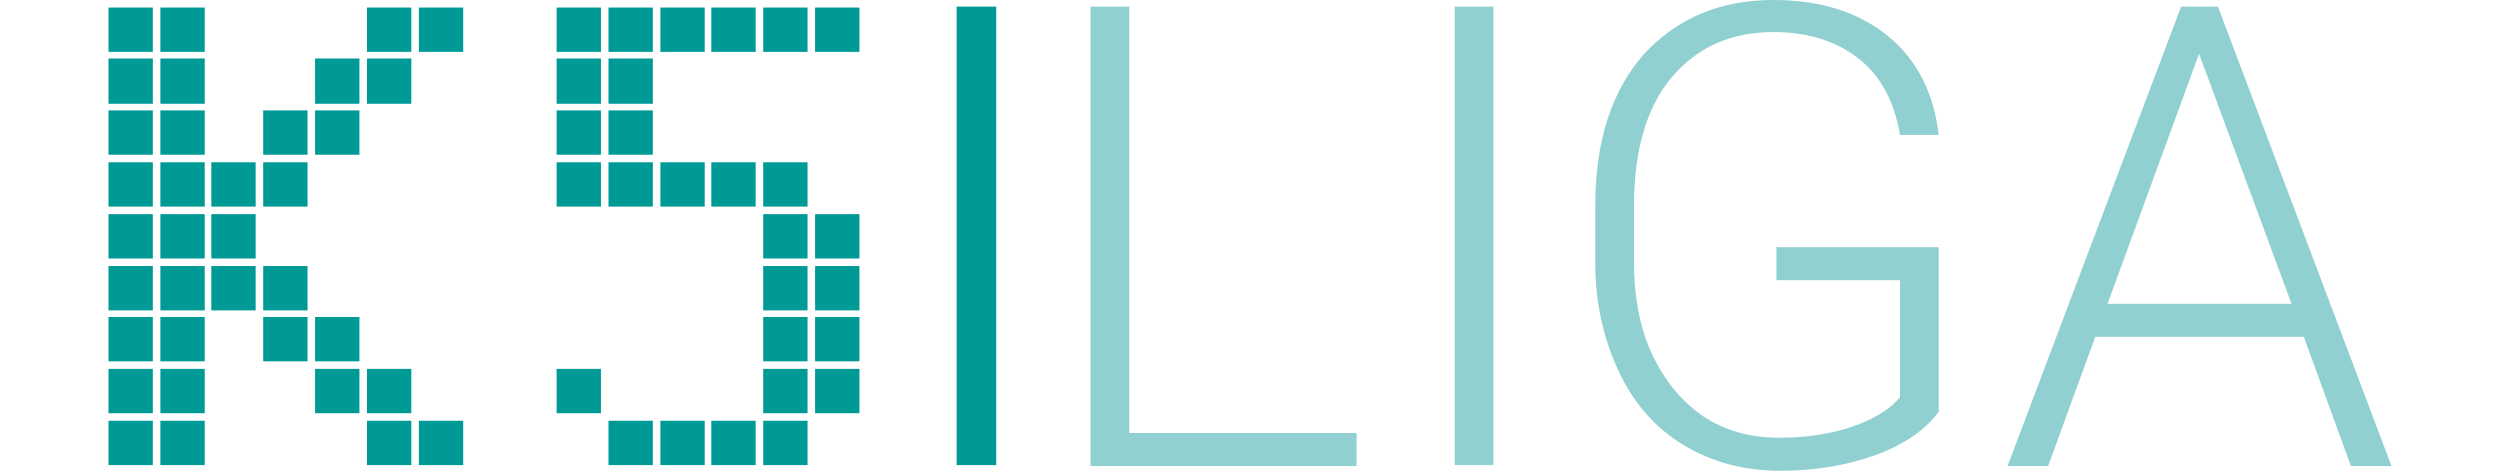
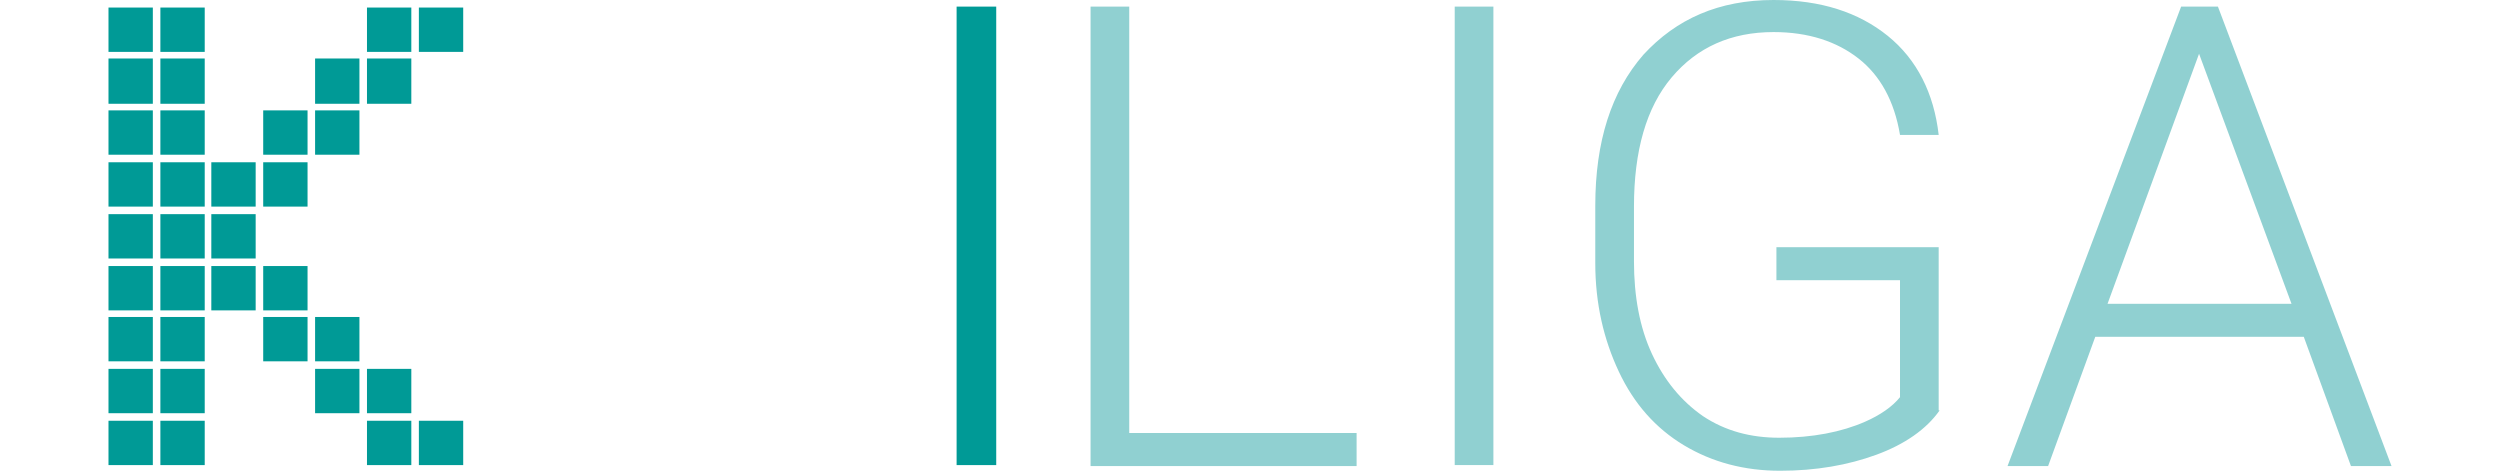
<svg xmlns="http://www.w3.org/2000/svg" version="1.1" x="0px" y="0px" viewBox="0 0 265 50" style="enable-background:new 0 0 265 50;" xml:space="preserve">
  <style type="text/css">
	.st0{display:none;}
	.st1{display:inline;fill:#E3E3E2;}
	.st2{display:inline;fill:#FAFAFA;}
	.st3{display:inline;fill:#FFFFFF;}
	.st4{display:inline;}
	.st5{fill:#EBEBEB;}
	.st6{fill:#F0F0F0;}
	.st7{fill:#E3E3E2;}
	.st8{display:inline;fill:#EBEBEB;}
	.st9{fill:#747373;}
	.st10{fill:#747277;}
	.st11{fill:#B70A62;}
	.st12{fill:#D99DB7;}
	.st13{fill:#CE789B;}
	.st14{fill:#BE4C7B;}
	.st15{fill:#A41A59;}
	.st16{fill:#91194E;}
	.st17{fill:#801846;}
	.st18{fill:#72163E;}
	.st19{fill:#641435;}
	.st20{fill:#EB7508;}
	.st21{fill:#F29C04;}
	.st22{fill:#009A86;}
	.st23{fill:#DED9D7;}
	.st24{fill:#2F3E48;}
	.st25{fill:#69676C;}
	.st26{fill:#E74310;}
	.st27{fill:#90D0D1;}
	.st28{fill:#009A96;}
</style>
  <g id="grau" class="st0">
    <g class="st4">
      <g>
        <path class="st7" d="M119.8,45.9h24v3.5h-28.2V0.7h4.1V45.9z" />
        <path class="st7" d="M158.3,49.3h-4.1V0.7h4.1V49.3z" />
-         <path class="st7" d="M205.6,43.5c-1.4,2-3.7,3.6-6.7,4.7s-6.4,1.7-10.2,1.7c-3.8,0-7.2-0.9-10.2-2.7s-5.3-4.4-6.9-7.8     s-2.5-7.2-2.5-11.5v-6.1c0-6.8,1.7-12.1,5.1-16C177.7,2,182.2,0,188,0c5,0,9,1.3,12.1,3.8s4.9,6.1,5.4,10.5h-4.1     c-0.6-3.6-2.1-6.3-4.4-8.1s-5.3-2.8-9-2.8c-4.5,0-8.1,1.6-10.8,4.8c-2.7,3.2-4,7.8-4,13.7v5.8c0,3.7,0.6,7,1.9,9.8s3.1,5,5.4,6.6     c2.4,1.6,5.1,2.3,8.1,2.3c3.5,0,6.6-0.6,9.1-1.7c1.6-0.7,2.9-1.6,3.7-2.6V29.7h-13.1v-3.5h17.2V43.5z" />
        <path class="st7" d="M244.2,35.7h-22.1l-5,13.7h-4.3l18.4-48.7h3.9l18.4,48.7h-4.3L244.2,35.7z M223.4,32.2h19.5l-9.8-26.5     L223.4,32.2z" />
      </g>
      <g>
        <path class="st7" d="M11.5,0.8h4.7v4.7h-4.7V0.8z M11.5,6.2h4.7V11h-4.7V6.2z M11.5,11.7h4.7v4.7h-4.7V11.7z M11.5,17.2h4.7v4.7     h-4.7V17.2z M11.5,22.7h4.7v4.7h-4.7V22.7z M11.5,28.2h4.7v4.7h-4.7V28.2z M11.5,33.6h4.7v4.7h-4.7V33.6z M11.5,39.1h4.7v4.7     h-4.7V39.1z M11.5,44.6h4.7v4.7h-4.7V44.6z M17,0.8h4.7v4.7H17V0.8z M17,6.2h4.7V11H17V6.2z M17,11.7h4.7v4.7H17V11.7z M17,17.2     h4.7v4.7H17V17.2z M17,22.7h4.7v4.7H17V22.7z M17,28.2h4.7v4.7H17V28.2z M17,33.6h4.7v4.7H17V33.6z M17,39.1h4.7v4.7H17V39.1z      M17,44.6h4.7v4.7H17V44.6z M22.4,17.2h4.7v4.7h-4.7V17.2z M22.4,22.7h4.7v4.7h-4.7V22.7z M22.4,28.2h4.7v4.7h-4.7V28.2z      M27.9,11.7h4.7v4.7h-4.7V11.7z M27.9,17.2h4.7v4.7h-4.7V17.2z M27.9,28.2h4.7v4.7h-4.7V28.2z M27.9,33.6h4.7v4.7h-4.7V33.6z      M33.4,6.2h4.7V11h-4.7V6.2z M33.4,11.7h4.7v4.7h-4.7V11.7z M33.4,33.6h4.7v4.7h-4.7V33.6z M33.4,39.1h4.7v4.7h-4.7V39.1z      M38.9,0.8h4.7v4.7h-4.7V0.8z M38.9,6.2h4.7V11h-4.7V6.2z M38.9,39.1h4.7v4.7h-4.7V39.1z M38.9,44.6h4.7v4.7h-4.7V44.6z      M44.4,0.8h4.7v4.7h-4.7V0.8z M44.4,44.6h4.7v4.7h-4.7V44.6z" />
        <path class="st7" d="M59,0.8h4.7v4.7H59V0.8z M59,6.2h4.7V11H59V6.2z M59,11.7h4.7v4.7H59V11.7z M59,17.2h4.7v4.7H59V17.2z      M59,39.1h4.7v4.7H59V39.1z M64.5,0.8h4.7v4.7h-4.7V0.8z M64.5,6.2h4.7V11h-4.7V6.2z M64.5,11.7h4.7v4.7h-4.7V11.7z M64.5,17.2     h4.7v4.7h-4.7V17.2z M64.5,44.6h4.7v4.7h-4.7V44.6z M70,0.8h4.7v4.7H70V0.8z M70,17.2h4.7v4.7H70V17.2z M70,44.6h4.7v4.7H70V44.6     z M75.4,0.8h4.7v4.7h-4.7V0.8z M75.4,17.2h4.7v4.7h-4.7V17.2z M75.4,44.6h4.7v4.7h-4.7V44.6z M80.9,0.8h4.7v4.7h-4.7V0.8z      M80.9,17.2h4.7v4.7h-4.7V17.2z M80.9,22.7h4.7v4.7h-4.7V22.7z M80.9,28.2h4.7v4.7h-4.7V28.2z M80.9,33.6h4.7v4.7h-4.7V33.6z      M80.9,39.1h4.7v4.7h-4.7V39.1z M80.9,44.6h4.7v4.7h-4.7V44.6z M86.4,0.8h4.7v4.7h-4.7V0.8z M86.4,22.7h4.7v4.7h-4.7V22.7z      M86.4,28.2h4.7v4.7h-4.7V28.2z M86.4,33.6h4.7v4.7h-4.7V33.6z M86.4,39.1h4.7v4.7h-4.7V39.1z" />
        <path class="st7" d="M105.6,49.3h-4.2V0.7h4.2V49.3z" />
      </g>
    </g>
  </g>
  <g id="bunt">
    <g>
      <g>
        <path class="st27" d="M119.8,45.9h24v3.5h-28.2V0.7h4.1V45.9z" />
        <path class="st27" d="M158.3,49.3h-4.1V0.7h4.1V49.3z" />
        <path class="st27" d="M205.6,43.5c-1.4,2-3.7,3.6-6.7,4.7s-6.4,1.7-10.2,1.7c-3.8,0-7.2-0.9-10.2-2.7s-5.3-4.4-6.9-7.8     s-2.5-7.2-2.5-11.5v-6.1c0-6.8,1.7-12.1,5.1-16C177.7,2,182.2,0,188,0c5,0,9,1.3,12.1,3.8s4.9,6.1,5.4,10.5h-4.1     c-0.6-3.6-2.1-6.3-4.4-8.1s-5.3-2.8-9-2.8c-4.5,0-8.1,1.6-10.8,4.8c-2.7,3.2-4,7.8-4,13.7v5.8c0,3.7,0.6,7,1.9,9.8s3.1,5,5.4,6.6     c2.4,1.6,5.1,2.3,8.1,2.3c3.5,0,6.6-0.6,9.1-1.7c1.6-0.7,2.9-1.6,3.7-2.6V29.7h-13.1v-3.5h17.2V43.5z" />
        <path class="st27" d="M244.2,35.7h-22.1l-5,13.7h-4.3l18.4-48.7h3.9l18.4,48.7h-4.3L244.2,35.7z M223.4,32.2h19.5l-9.8-26.5     L223.4,32.2z" />
      </g>
      <g>
        <path class="st28" d="M11.5,0.8h4.7v4.7h-4.7V0.8z M11.5,6.2h4.7V11h-4.7V6.2z M11.5,11.7h4.7v4.7h-4.7V11.7z M11.5,17.2h4.7v4.7     h-4.7V17.2z M11.5,22.7h4.7v4.7h-4.7V22.7z M11.5,28.2h4.7v4.7h-4.7V28.2z M11.5,33.6h4.7v4.7h-4.7V33.6z M11.5,39.1h4.7v4.7     h-4.7V39.1z M11.5,44.6h4.7v4.7h-4.7V44.6z M17,0.8h4.7v4.7H17V0.8z M17,6.2h4.7V11H17V6.2z M17,11.7h4.7v4.7H17V11.7z M17,17.2     h4.7v4.7H17V17.2z M17,22.7h4.7v4.7H17V22.7z M17,28.2h4.7v4.7H17V28.2z M17,33.6h4.7v4.7H17V33.6z M17,39.1h4.7v4.7H17V39.1z      M17,44.6h4.7v4.7H17V44.6z M22.4,17.2h4.7v4.7h-4.7V17.2z M22.4,22.7h4.7v4.7h-4.7V22.7z M22.4,28.2h4.7v4.7h-4.7V28.2z      M27.9,11.7h4.7v4.7h-4.7V11.7z M27.9,17.2h4.7v4.7h-4.7V17.2z M27.9,28.2h4.7v4.7h-4.7V28.2z M27.9,33.6h4.7v4.7h-4.7V33.6z      M33.4,6.2h4.7V11h-4.7V6.2z M33.4,11.7h4.7v4.7h-4.7V11.7z M33.4,33.6h4.7v4.7h-4.7V33.6z M33.4,39.1h4.7v4.7h-4.7V39.1z      M38.9,0.8h4.7v4.7h-4.7V0.8z M38.9,6.2h4.7V11h-4.7V6.2z M38.9,39.1h4.7v4.7h-4.7V39.1z M38.9,44.6h4.7v4.7h-4.7V44.6z      M44.4,0.8h4.7v4.7h-4.7V0.8z M44.4,44.6h4.7v4.7h-4.7V44.6z" />
-         <path class="st28" d="M59,0.8h4.7v4.7H59V0.8z M59,6.2h4.7V11H59V6.2z M59,11.7h4.7v4.7H59V11.7z M59,17.2h4.7v4.7H59V17.2z      M59,39.1h4.7v4.7H59V39.1z M64.5,0.8h4.7v4.7h-4.7V0.8z M64.5,6.2h4.7V11h-4.7V6.2z M64.5,11.7h4.7v4.7h-4.7V11.7z M64.5,17.2     h4.7v4.7h-4.7V17.2z M64.5,44.6h4.7v4.7h-4.7V44.6z M70,0.8h4.7v4.7H70V0.8z M70,17.2h4.7v4.7H70V17.2z M70,44.6h4.7v4.7H70V44.6     z M75.4,0.8h4.7v4.7h-4.7V0.8z M75.4,17.2h4.7v4.7h-4.7V17.2z M75.4,44.6h4.7v4.7h-4.7V44.6z M80.9,0.8h4.7v4.7h-4.7V0.8z      M80.9,17.2h4.7v4.7h-4.7V17.2z M80.9,22.7h4.7v4.7h-4.7V22.7z M80.9,28.2h4.7v4.7h-4.7V28.2z M80.9,33.6h4.7v4.7h-4.7V33.6z      M80.9,39.1h4.7v4.7h-4.7V39.1z M80.9,44.6h4.7v4.7h-4.7V44.6z M86.4,0.8h4.7v4.7h-4.7V0.8z M86.4,22.7h4.7v4.7h-4.7V22.7z      M86.4,28.2h4.7v4.7h-4.7V28.2z M86.4,33.6h4.7v4.7h-4.7V33.6z M86.4,39.1h4.7v4.7h-4.7V39.1z" />
        <path class="st28" d="M105.6,49.3h-4.2V0.7h4.2V49.3z" />
      </g>
    </g>
  </g>
</svg>